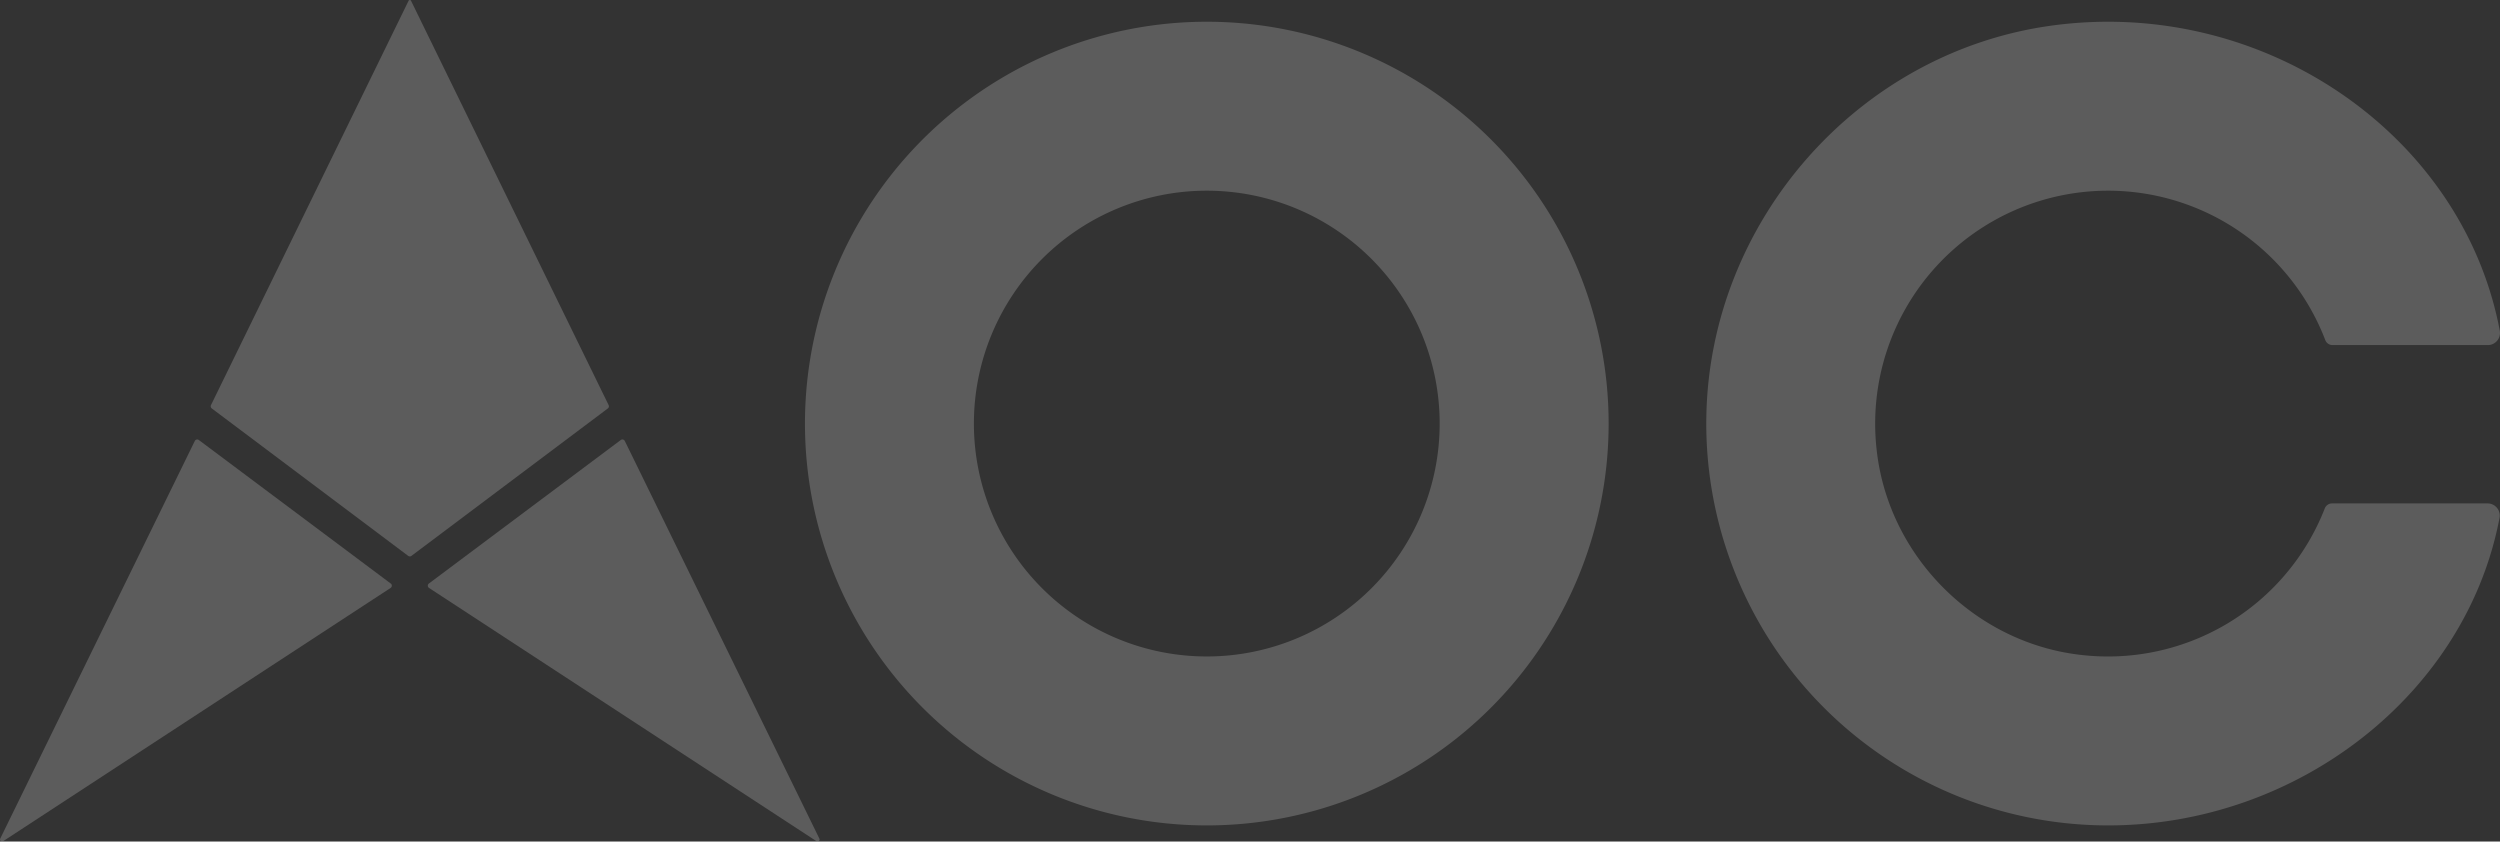
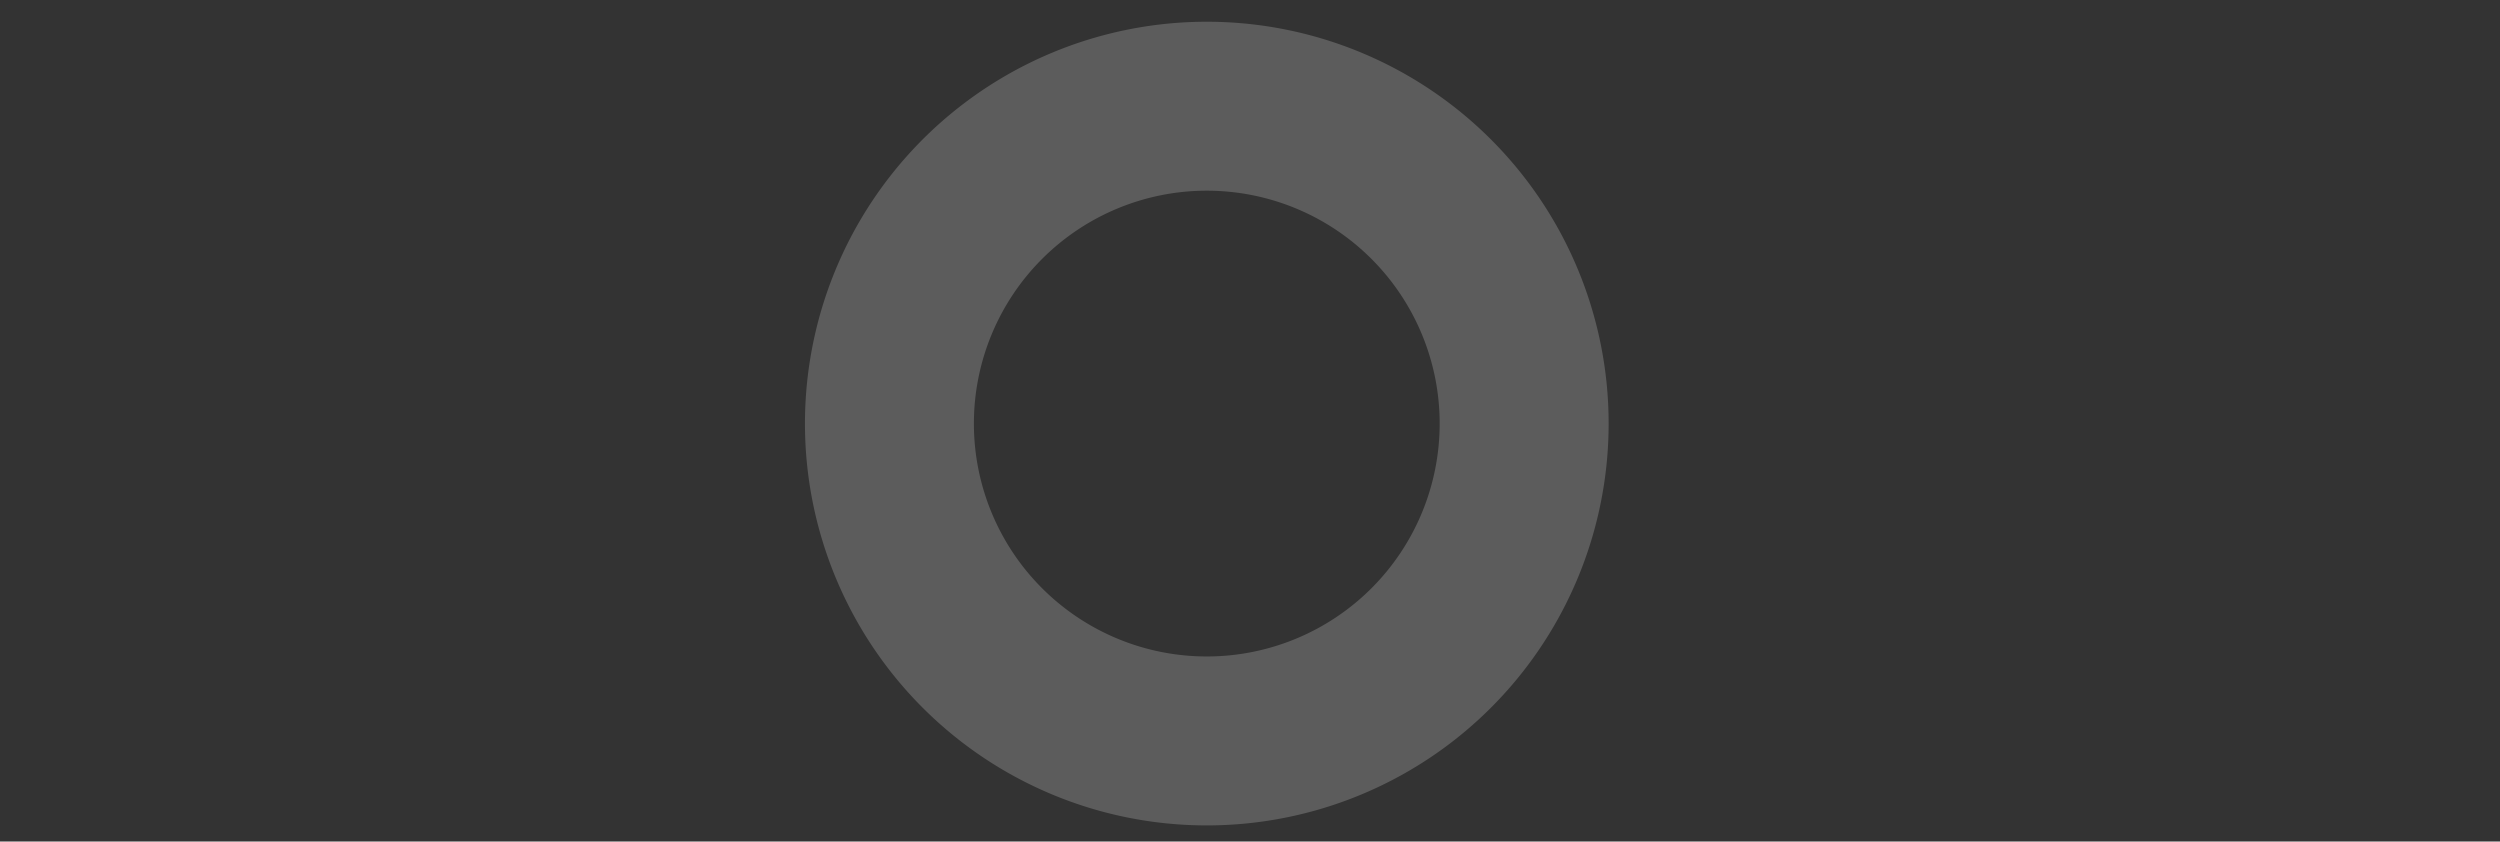
<svg xmlns="http://www.w3.org/2000/svg" width="998.535" height="336.124" viewBox="0 0 998.535 336.124">
  <rect x="0" y="0" width="998.535" height="336.124" fill="#333333" stroke="none" />
  <g id="グループ_1914" data-name="グループ 1914" transform="translate(-172.38 -266.956)" opacity="0.2">
    <path id="パス_193" data-name="パス 193" d="M377.458,589.161a160.5,160.5,0,1,0-160.493-160.5A160.5,160.5,0,0,0,377.458,589.161Zm0-253.518a93.018,93.018,0,1,1-93.018,93.018A93.019,93.019,0,0,1,377.458,335.643Z" transform="translate(276.928 7.478)" fill="#fff" />
-     <path id="パス_194" data-name="パス 194" d="M427.39,335.641a92.953,92.953,0,0,1,86.729,59.644,3.1,3.1,0,0,0,2.9,2.026h62.017a4.86,4.86,0,0,0,4.8-5.675c-14.646-78.314-94.417-133.66-179.264-121.9-77.355,10.723-136.516,78.415-137.662,156.5A160.507,160.507,0,0,0,427.39,589.159c75.7,0,143.071-52.52,156.354-122.937a4.857,4.857,0,0,0-4.8-5.675H516.817a3.11,3.11,0,0,0-2.9,2.012,92.958,92.958,0,0,1-97.705,58.461c-42.207-4.925-76.54-39.438-81.249-81.667A93.048,93.048,0,0,1,427.39,335.641Z" transform="translate(587.002 7.48)" fill="#fff" />
    <g id="グループ_1882" data-name="グループ 1882" transform="translate(172.38 266.956)">
-       <path id="パス_195" data-name="パス 195" d="M328.445,348.834,251.8,291.512a1.081,1.081,0,0,0-1.615.39l-77.715,158.82a.808.808,0,0,0,1.168,1.031L328.388,350.6a1.079,1.079,0,0,0,.058-1.767" transform="translate(-172.38 -115.767)" fill="#fff" />
-       <path id="パス_196" data-name="パス 196" d="M352.479,450.721,274.763,291.9a1.079,1.079,0,0,0-1.615-.39l-76.641,57.322a1.079,1.079,0,0,0,.058,1.767L351.31,451.752a.807.807,0,0,0,1.168-1.031" transform="translate(-25.204 -115.767)" fill="#fff" />
-       <path id="パス_197" data-name="パス 197" d="M263.572,266.956a.532.532,0,0,0-.483.3l-78.927,161.5a1.074,1.074,0,0,0,.317,1.334l78.451,58.894a1.058,1.058,0,0,0,.642.216,1.021,1.021,0,0,0,.649-.216l78.451-58.894a1.074,1.074,0,0,0,.317-1.334l-78.927-161.5A.542.542,0,0,0,263.572,266.956Z" transform="translate(-99.892 -266.956)" fill="#fff" />
-     </g>
+       </g>
  </g>
</svg>